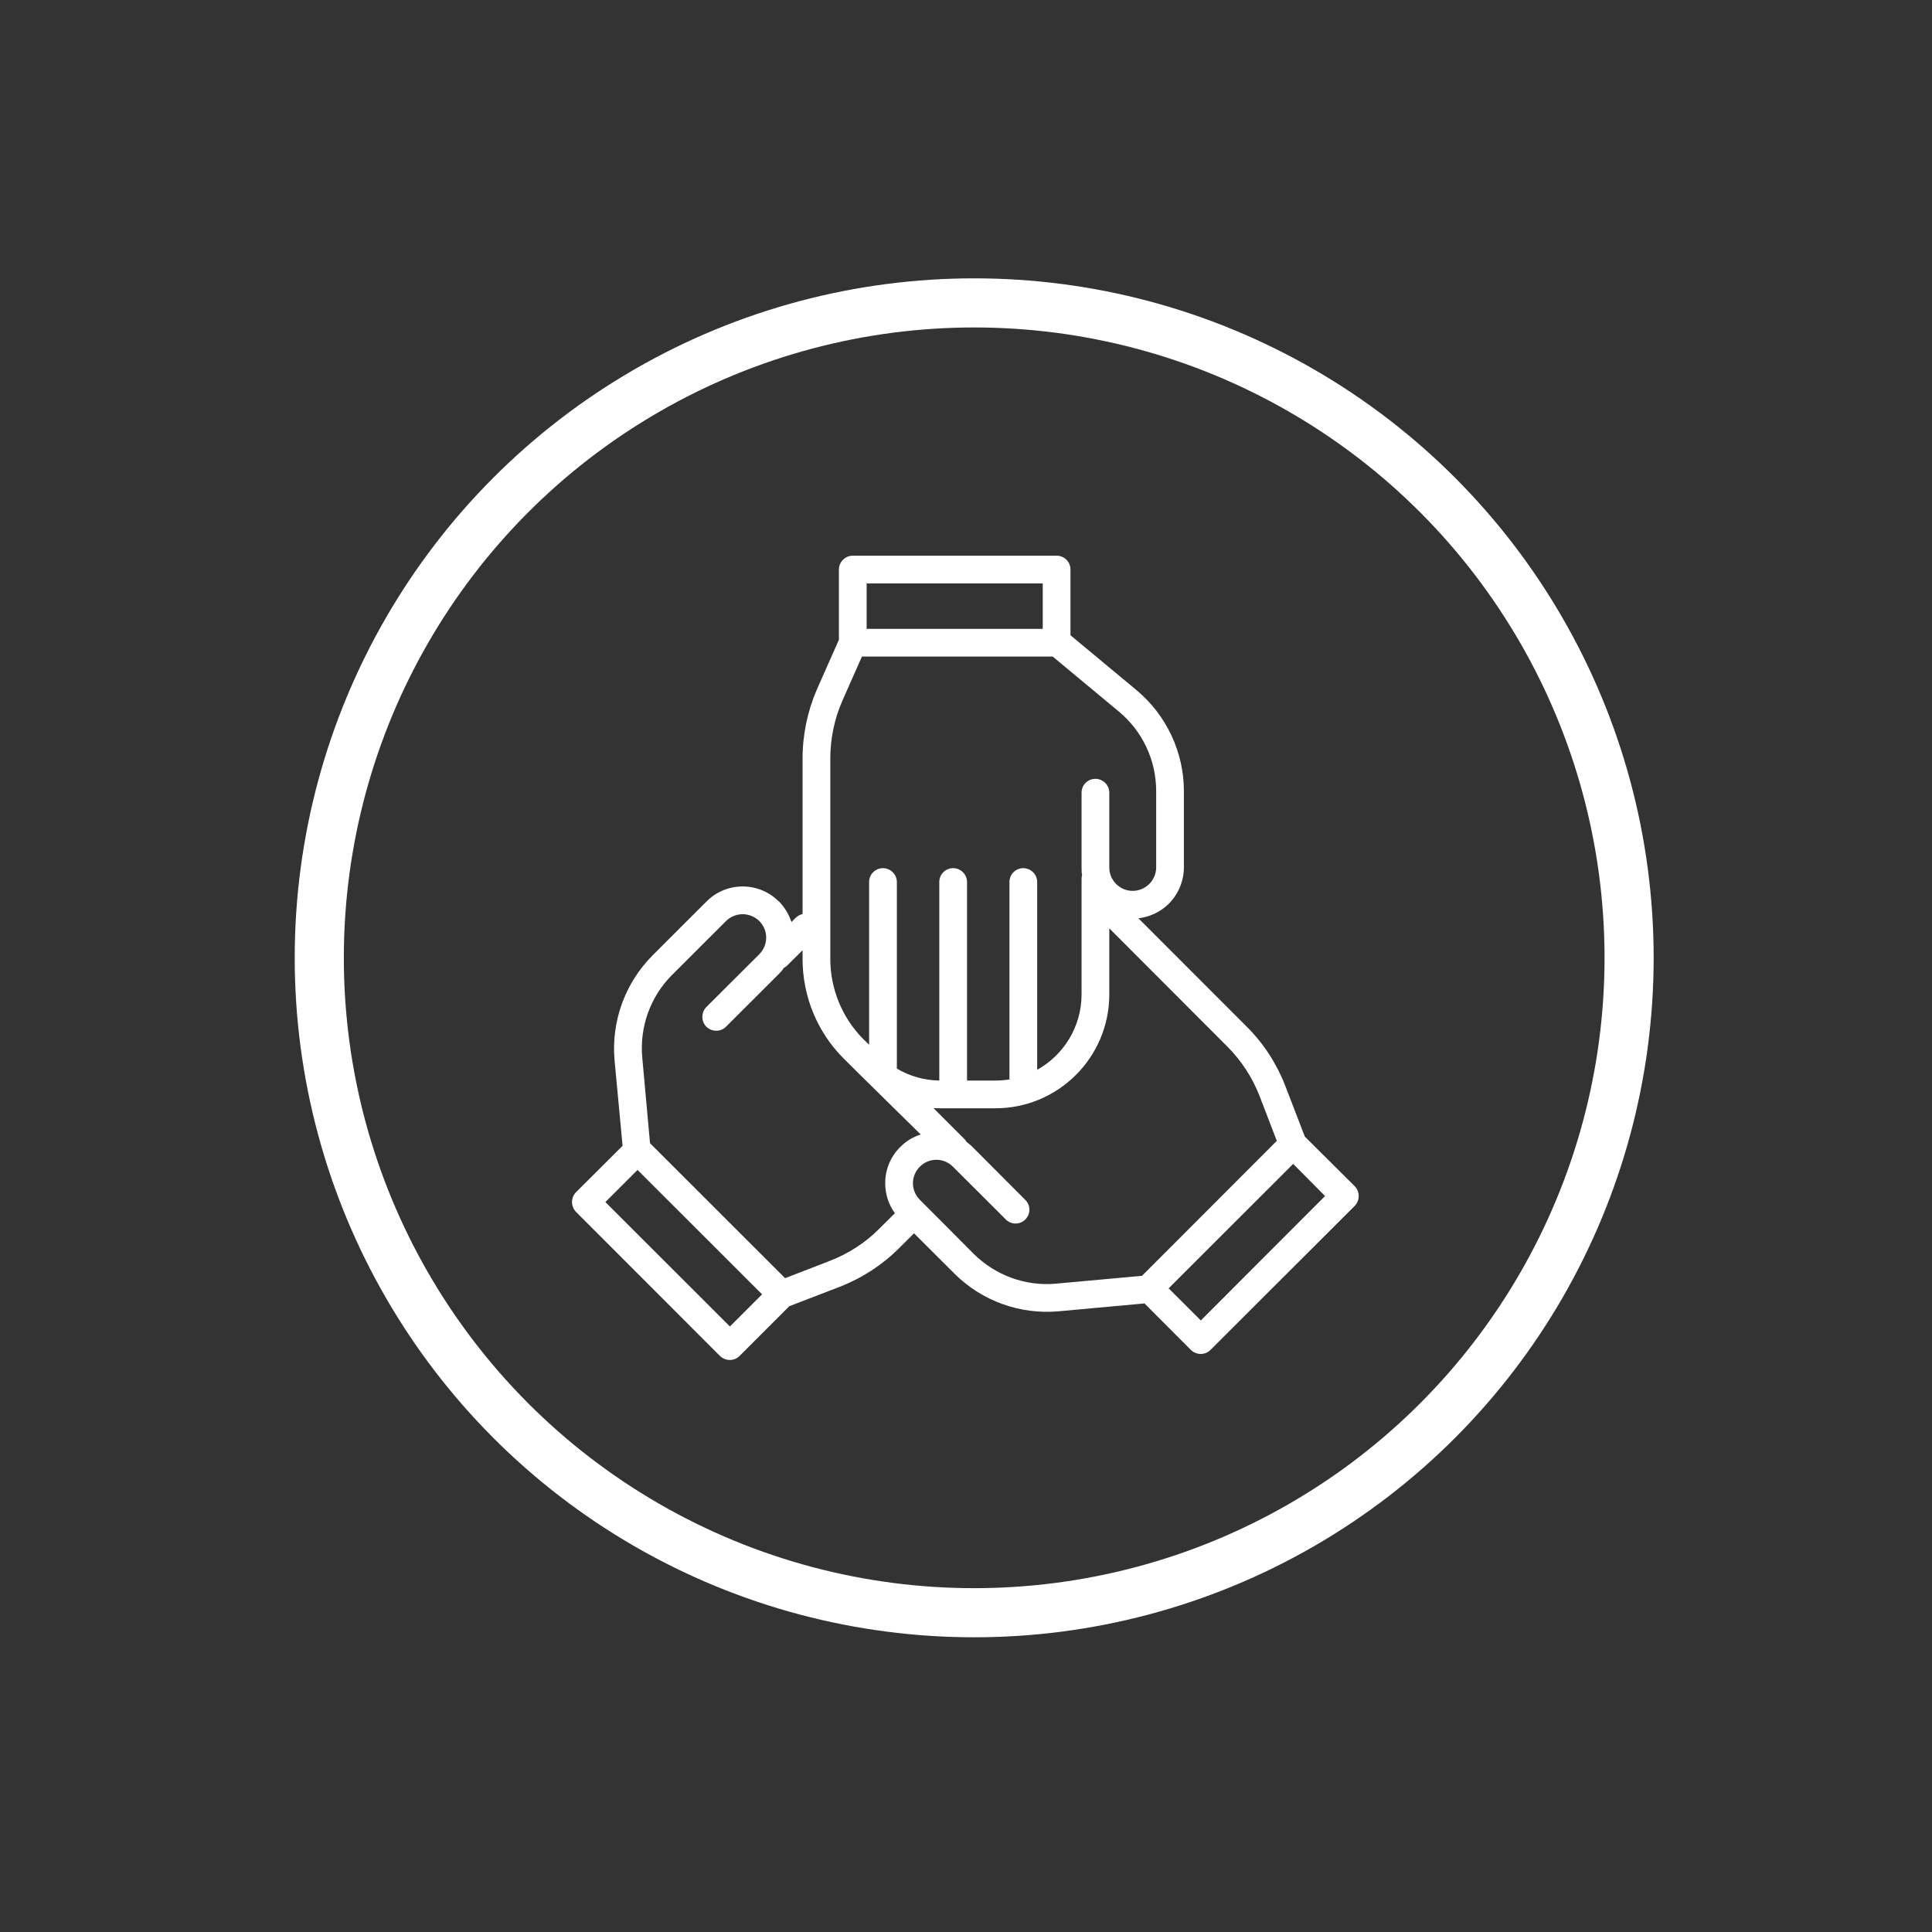
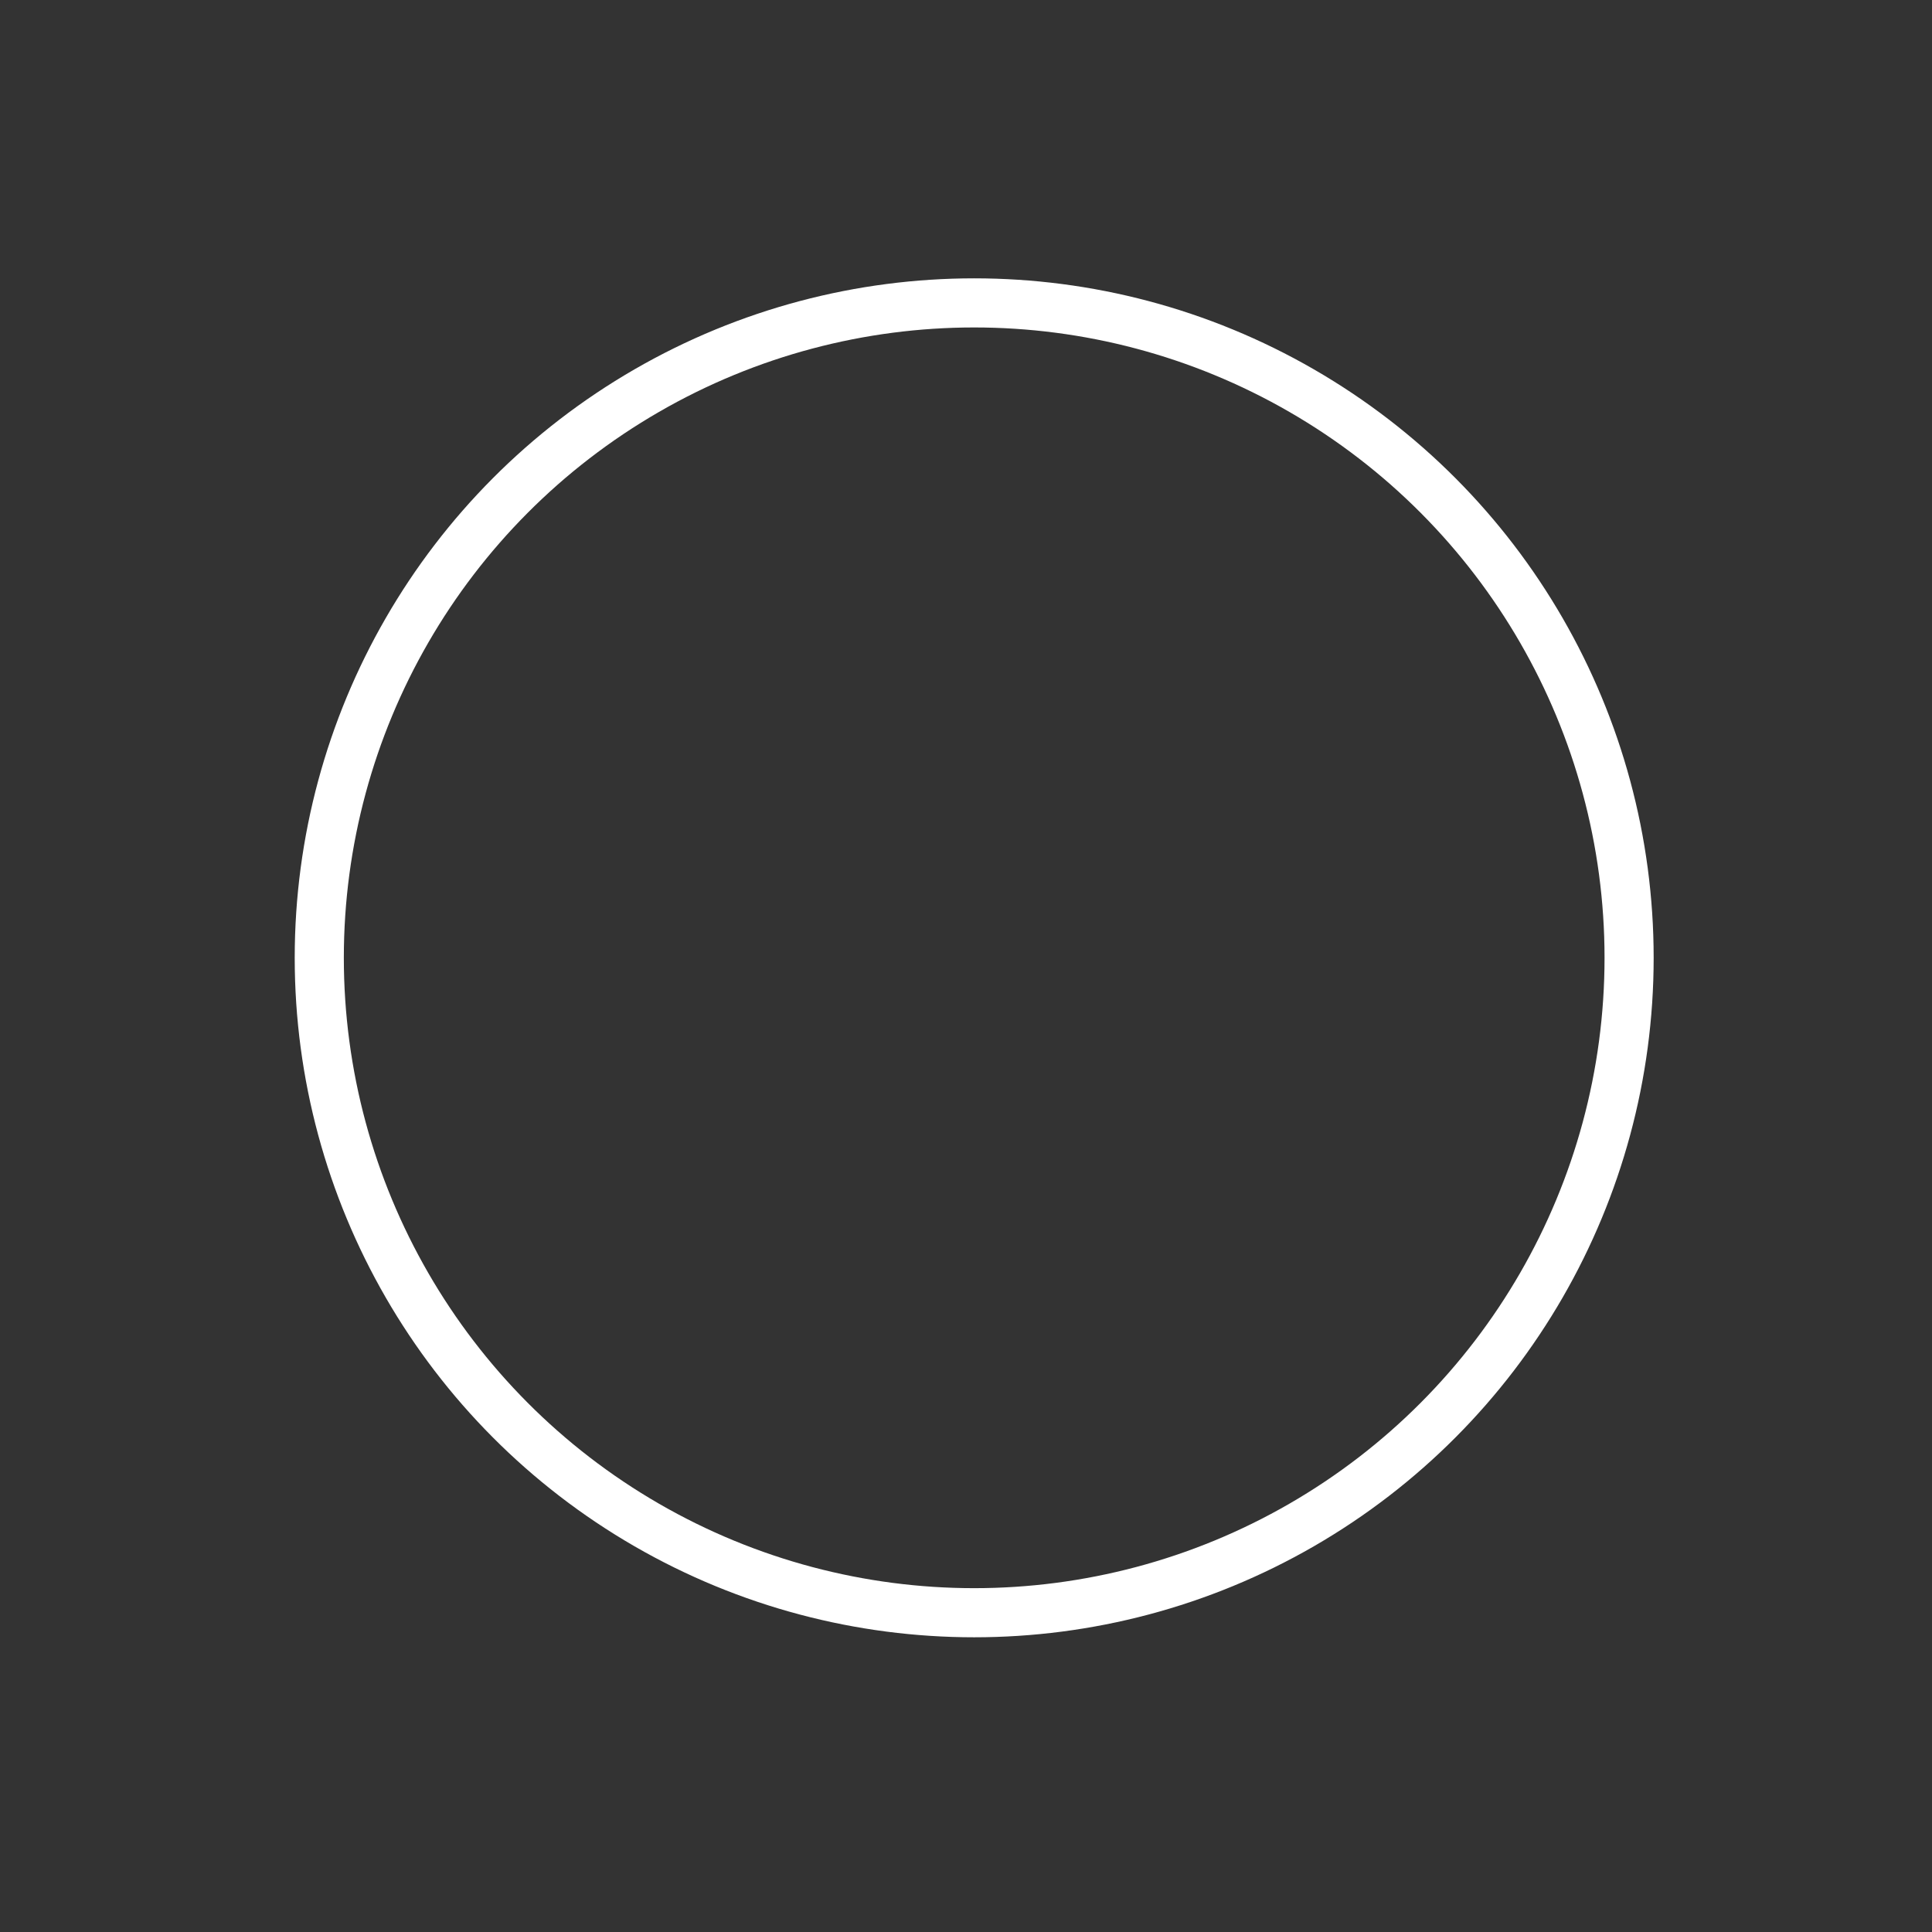
<svg xmlns="http://www.w3.org/2000/svg" width="118" height="118" viewBox="0 0 118 118" fill="none">
  <rect x="0" y="0" width="118" height="118" fill="#333333" stroke="none" />
-   <path fill-rule="evenodd" clip-rule="evenodd" d="M51.237 39.076L49.899 42.093C49.323 43.424 49.018 44.866 49.018 46.324V55.829C48.916 55.849 48.831 55.886 48.747 55.939C48.696 55.973 48.645 56.012 48.594 56.056L48.34 56.315C48.188 55.856 47.934 55.422 47.578 55.058C47.578 55.058 47.578 55.056 47.561 55.056C46.985 54.47 46.189 54.142 45.359 54.142C44.529 54.142 43.733 54.47 43.157 55.056C42.175 56.025 40.938 57.275 39.854 58.356C38.177 60.036 37.33 62.376 37.533 64.74L38.025 69.981L35.179 72.818C34.857 73.149 34.857 73.686 35.179 74.016L43.97 82.814C44.309 83.144 44.851 83.144 45.173 82.814L48.205 79.78L51.288 78.593C52.643 78.068 53.879 77.265 54.912 76.235L55.827 75.325L58.283 77.778C59.96 79.458 62.298 80.303 64.669 80.088L69.903 79.609L72.732 82.446C73.071 82.777 73.613 82.777 73.935 82.446L82.743 73.65C83.065 73.318 83.065 72.783 82.743 72.451L79.694 69.419L78.508 66.339C77.983 64.979 77.187 63.744 76.154 62.713L69.531 56.086C70.225 56.007 70.886 55.693 71.394 55.19C71.97 54.604 72.308 53.808 72.308 52.98V48.313C72.308 45.938 71.242 43.685 69.429 42.164L65.381 38.798V34.786C65.381 34.318 65.008 33.939 64.534 33.939H52.084C51.626 33.939 51.237 34.318 51.237 34.786V39.076ZM38.939 71.455C38.194 72.205 36.974 73.418 36.974 73.418L44.58 81.017L46.545 79.053L38.939 71.455ZM78.983 71.087L71.377 78.688C72.123 79.438 73.342 80.649 73.342 80.649L80.93 73.05L78.983 71.087ZM67.752 56.699V60.734C67.752 64.576 64.636 67.691 60.791 67.691H57.453C57.301 67.691 57.165 67.686 57.013 67.677L58.876 69.541C58.944 69.602 58.995 69.669 59.029 69.742C59.164 69.835 59.283 69.94 59.401 70.057L62.62 73.284C62.958 73.614 62.958 74.151 62.62 74.482C62.298 74.812 61.756 74.812 61.434 74.482L58.199 71.255C57.64 70.696 56.742 70.696 56.183 71.255C55.912 71.522 55.759 71.888 55.759 72.268C55.759 72.647 55.912 73.011 56.183 73.281C57.148 74.25 58.402 75.5 59.469 76.58C60.807 77.903 62.637 78.571 64.5 78.401L69.751 77.922C71.072 76.601 77.983 69.681 77.983 69.681L76.933 66.947C76.492 65.809 75.815 64.774 74.951 63.91L67.752 56.699ZM47.883 59.11C47.798 59.239 47.697 59.362 47.578 59.477L44.343 62.706C44.021 63.036 43.479 63.036 43.14 62.706C42.818 62.376 42.818 61.839 43.14 61.508L46.376 58.28C46.935 57.721 46.935 56.815 46.376 56.256V56.254C46.105 55.986 45.732 55.836 45.359 55.836C44.986 55.836 44.614 55.986 44.343 56.254C43.377 57.223 42.124 58.473 41.04 59.553C39.718 60.878 39.058 62.723 39.227 64.586L39.701 69.823C41.023 71.146 47.951 78.066 47.951 78.066L50.678 77.012C51.813 76.574 52.863 75.9 53.71 75.037L54.658 74.099C54.269 73.57 54.065 72.93 54.065 72.268C54.065 71.439 54.387 70.645 54.98 70.059C55.336 69.693 55.776 69.436 56.234 69.29C56.234 69.29 51.863 64.996 51.542 64.664C49.916 63.046 49.018 60.853 49.018 58.566V58.039L48.086 58.961C48.036 59.022 47.951 59.072 47.883 59.11ZM64.296 40.101C62.433 40.101 52.643 40.101 52.643 40.101L51.457 42.779C50.966 43.895 50.712 45.103 50.712 46.324V58.566C50.712 60.404 51.44 62.167 52.728 63.466L53.083 63.807V53.871C53.083 53.403 53.456 53.024 53.93 53.024C54.388 53.024 54.777 53.403 54.777 53.871V65.267C55.556 65.726 56.437 65.982 57.369 65.995V53.871C57.369 53.403 57.742 53.024 58.216 53.024C58.673 53.024 59.063 53.403 59.063 53.871V65.997H60.791C61.078 65.997 61.366 65.973 61.654 65.928V53.871C61.654 53.403 62.027 53.024 62.501 53.024C62.959 53.024 63.348 53.403 63.348 53.871V65.34C64.957 64.442 66.058 62.716 66.058 60.734V53.71C66.058 53.623 66.058 53.54 66.092 53.462C66.058 53.305 66.058 53.144 66.058 52.98V48.415C66.058 47.947 66.431 47.568 66.905 47.568C67.362 47.568 67.752 47.947 67.752 48.415V52.98C67.752 53.771 68.396 54.411 69.175 54.411C69.565 54.411 69.92 54.26 70.191 53.992C70.462 53.723 70.615 53.359 70.615 52.98V48.313C70.615 46.441 69.785 44.664 68.345 43.467L64.296 40.101ZM52.931 38.407H63.687C63.687 37.347 63.687 35.633 63.687 35.633H52.931V38.407Z" fill="white" />
  <circle cx="59.5" cy="58.5" r="40" stroke="white" stroke-width="3" />
</svg>